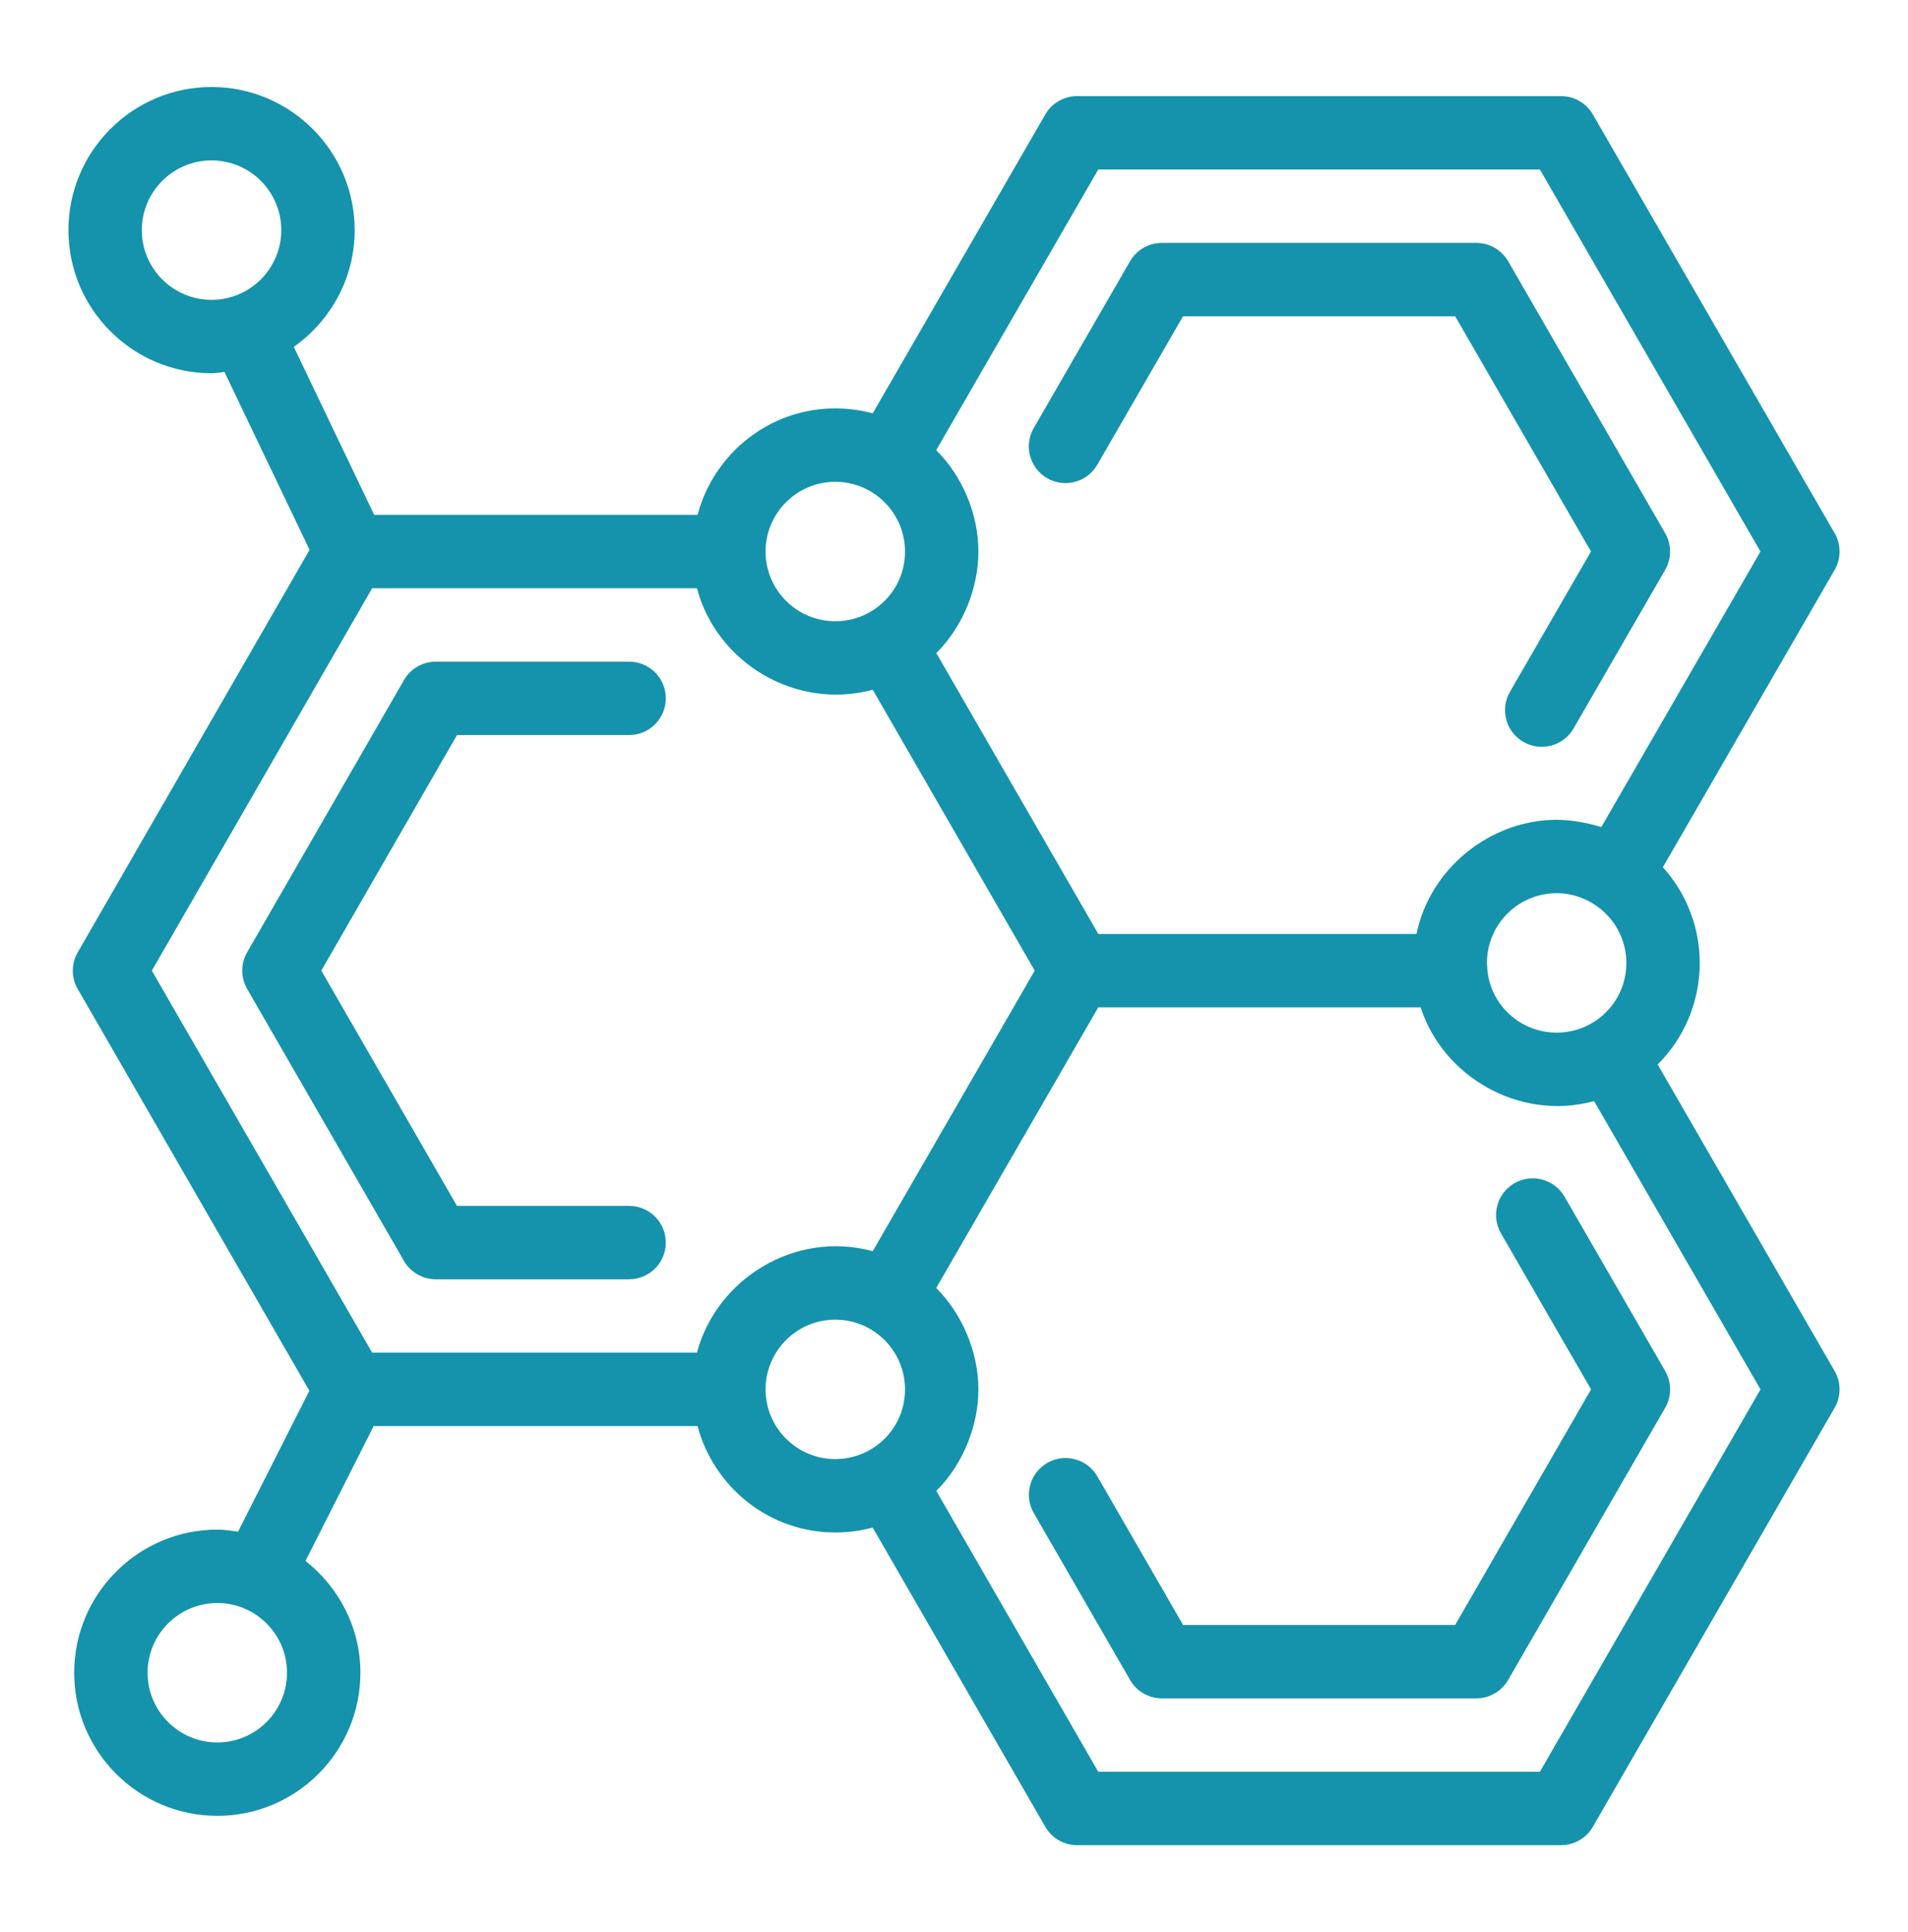
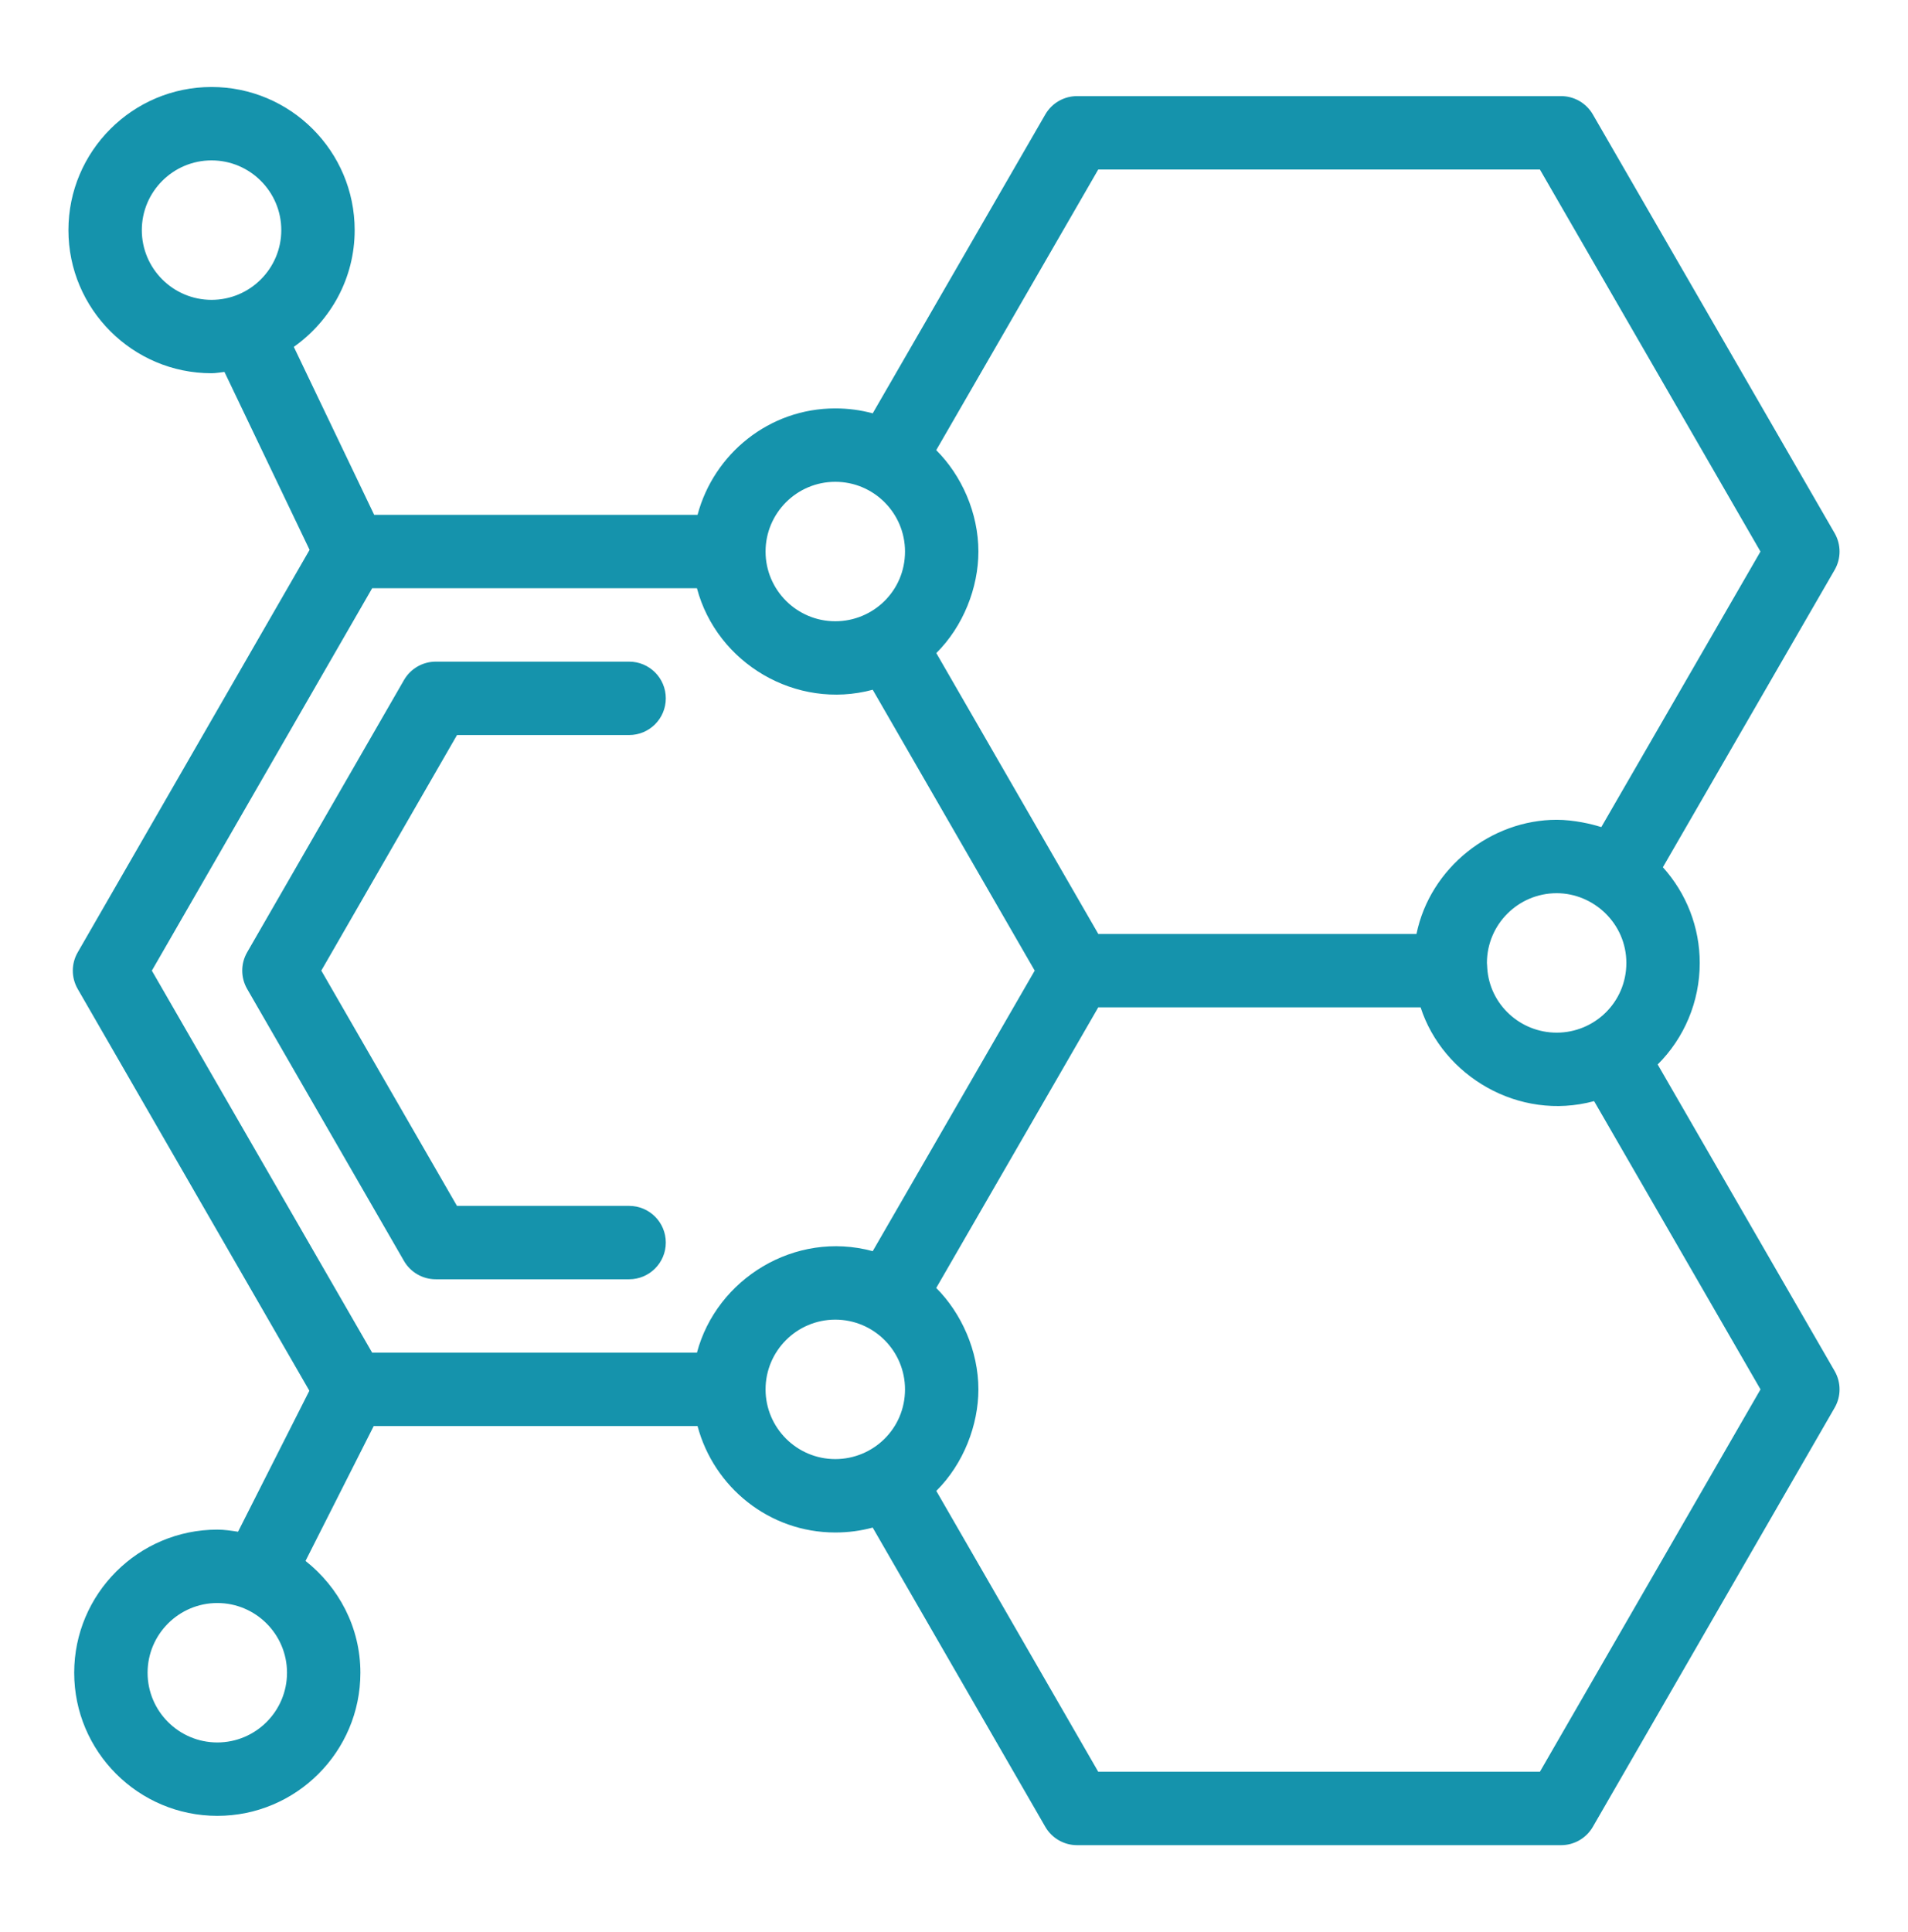
<svg xmlns="http://www.w3.org/2000/svg" width="80" height="81" viewBox="0 0 80 81" fill="none">
  <path d="M76.924 22.352L66.786 4.798C66.511 4.322 66.003 4.029 65.454 4.029H45.161C44.611 4.029 44.103 4.322 43.828 4.798L36.592 17.328C36.087 17.191 35.563 17.121 35.022 17.121C32.249 17.121 29.931 19.023 29.247 21.583H15.689L12.319 14.541C13.858 13.453 14.871 11.669 14.871 9.647C14.871 6.338 12.178 3.647 8.87 3.647C5.562 3.647 2.869 6.338 2.869 9.647C2.869 12.955 5.562 15.647 8.87 15.647C9.055 15.647 9.23 15.609 9.411 15.592L12.98 23.051L3.259 39.923C2.984 40.398 2.984 40.984 3.259 41.46L12.971 58.301L9.981 64.212C9.695 64.169 9.409 64.124 9.112 64.124C5.804 64.124 3.111 66.816 3.111 70.124C3.111 73.433 5.804 76.123 9.112 76.123C12.42 76.123 15.111 73.433 15.111 70.124C15.111 68.218 14.2 66.536 12.81 65.436L15.669 59.783H29.247C29.931 62.344 32.249 64.244 35.022 64.244C35.563 64.244 36.088 64.174 36.591 64.038L43.828 76.583C44.103 77.059 44.611 77.352 45.161 77.352H65.454C66.003 77.352 66.511 77.059 66.786 76.583L76.924 59.014C77.199 58.538 77.199 57.952 76.924 57.476L69.504 44.624C70.616 43.52 71.268 41.992 71.268 40.368C71.268 38.869 70.707 37.447 69.722 36.356L76.924 23.891C77.199 23.415 77.199 22.829 76.924 22.352ZM5.946 9.647C5.946 8.036 7.258 6.724 8.87 6.724C10.482 6.724 11.794 8.036 11.794 9.647C11.794 11.259 10.482 12.57 8.87 12.57C7.258 12.57 5.946 11.259 5.946 9.647ZM9.112 73.046C7.5 73.046 6.188 71.735 6.188 70.124C6.188 68.512 7.5 67.201 9.112 67.201C10.723 67.201 12.034 68.512 12.034 70.124C12.034 71.735 10.723 73.046 9.112 73.046ZM35.022 20.198C36.638 20.198 37.946 21.512 37.946 23.122C37.946 24.772 36.61 26.044 35.022 26.044C33.41 26.044 32.099 24.732 32.099 23.122C32.099 21.509 33.41 20.198 35.022 20.198ZM15.604 24.66H29.222C30.057 27.805 33.376 29.78 36.589 28.916C36.59 28.915 36.591 28.915 36.592 28.915L43.384 40.69L36.647 52.356L36.592 52.45C36.59 52.449 36.587 52.449 36.585 52.449C33.326 51.568 30.041 53.619 29.222 56.706H15.604L6.367 40.691L15.604 24.66ZM32.099 58.245C32.099 56.633 33.41 55.321 35.022 55.321C36.638 55.321 37.946 56.635 37.946 58.245C37.946 59.895 36.61 61.167 35.022 61.167C33.41 61.167 32.099 59.855 32.099 58.245ZM64.566 74.275H46.048L39.258 62.501C40.408 61.359 41.023 59.725 41.023 58.245C41.023 56.629 40.306 55.042 39.256 53.995C39.255 53.994 39.255 53.994 39.255 53.993L46.049 42.229H59.564C60.496 45.109 63.673 47.012 66.831 46.163C66.834 46.162 66.836 46.162 66.839 46.161L73.816 58.245L64.566 74.275ZM68.191 40.368C68.191 42.01 66.863 43.29 65.269 43.29C63.736 43.29 62.458 42.103 62.359 40.59C62.356 40.545 62.351 40.411 62.345 40.368C62.345 38.756 63.657 37.444 65.269 37.444C66.815 37.444 68.191 38.711 68.191 40.368ZM67.142 34.671C67.123 34.664 67.102 34.662 67.082 34.656C66.759 34.552 65.999 34.367 65.269 34.367C62.531 34.367 59.967 36.363 59.391 39.152H46.05L39.258 27.378C40.39 26.254 41.023 24.632 41.023 23.122C41.023 21.505 40.32 19.933 39.256 18.872C39.255 18.871 39.255 18.87 39.255 18.87L46.048 7.106H64.566L73.814 23.122L67.142 34.671Z" fill="#1593AC" />
-   <path d="M63.497 49.603C62.761 50.028 62.509 50.968 62.934 51.705L66.711 58.245L61.013 68.121H49.605L46.011 61.892C45.586 61.156 44.642 60.902 43.909 61.329C43.173 61.754 42.92 62.695 43.346 63.431L47.384 70.429C47.659 70.905 48.167 71.198 48.717 71.198H61.9C62.45 71.198 62.958 70.905 63.233 70.429L69.82 59.014C70.094 58.538 70.094 57.952 69.82 57.475L65.599 50.166C65.173 49.429 64.229 49.178 63.497 49.603Z" fill="#1593AC" />
-   <path d="M61.902 10.183H48.714C48.164 10.183 47.656 10.476 47.381 10.952L43.343 17.945C42.918 18.681 43.17 19.621 43.906 20.046C44.639 20.47 45.581 20.219 46.008 19.483L49.602 13.26H61.014L66.708 23.12L63.311 29.001C62.886 29.735 63.138 30.677 63.875 31.103C64.608 31.526 65.551 31.276 65.977 30.539L69.818 23.89C70.093 23.413 70.093 22.827 69.818 22.351L63.235 10.952C62.96 10.476 62.452 10.183 61.902 10.183Z" fill="#1593AC" />
  <path d="M18.271 53.629H26.378C27.228 53.629 27.916 52.941 27.916 52.091C27.916 51.24 27.228 50.552 26.378 50.552H19.16L13.472 40.689L19.162 30.814H26.378C27.228 30.814 27.916 30.126 27.916 29.275C27.916 28.425 27.228 27.737 26.378 27.737H18.272C17.722 27.737 17.214 28.031 16.939 28.508L10.363 39.921C10.088 40.396 10.088 40.982 10.363 41.458L16.938 52.86C17.213 53.336 17.721 53.629 18.271 53.629Z" fill="#1593AC" />
</svg>